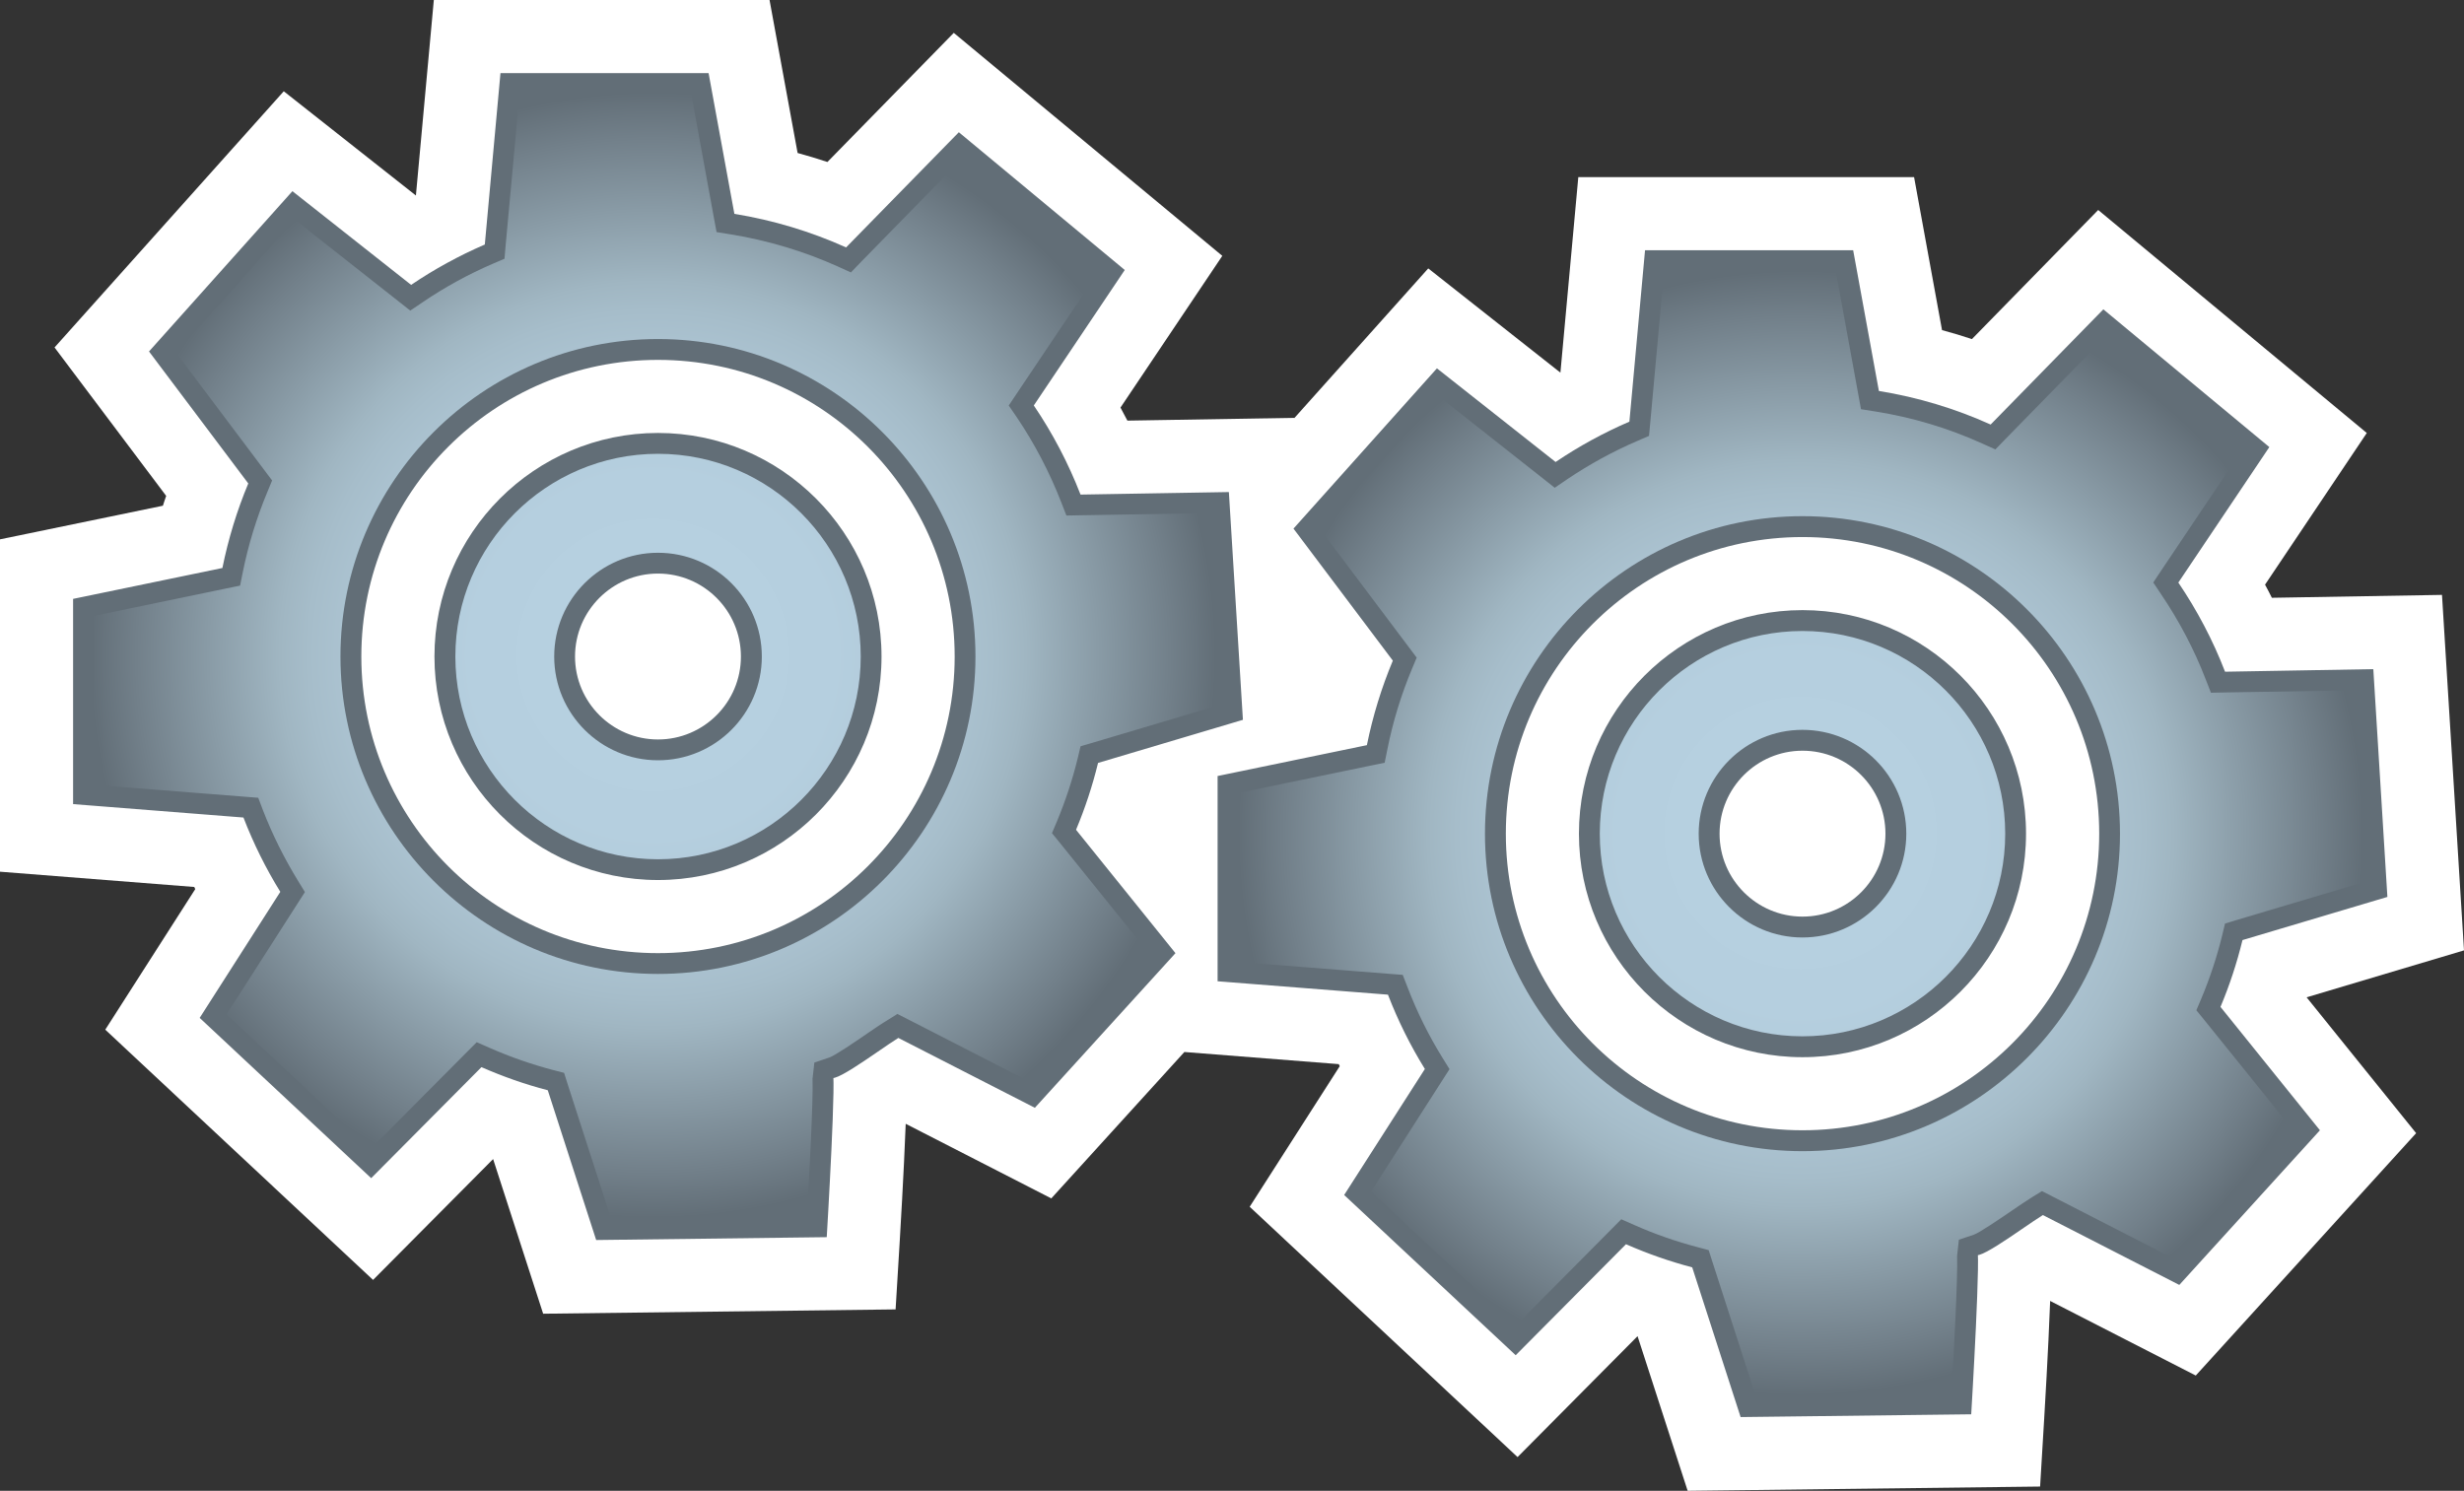
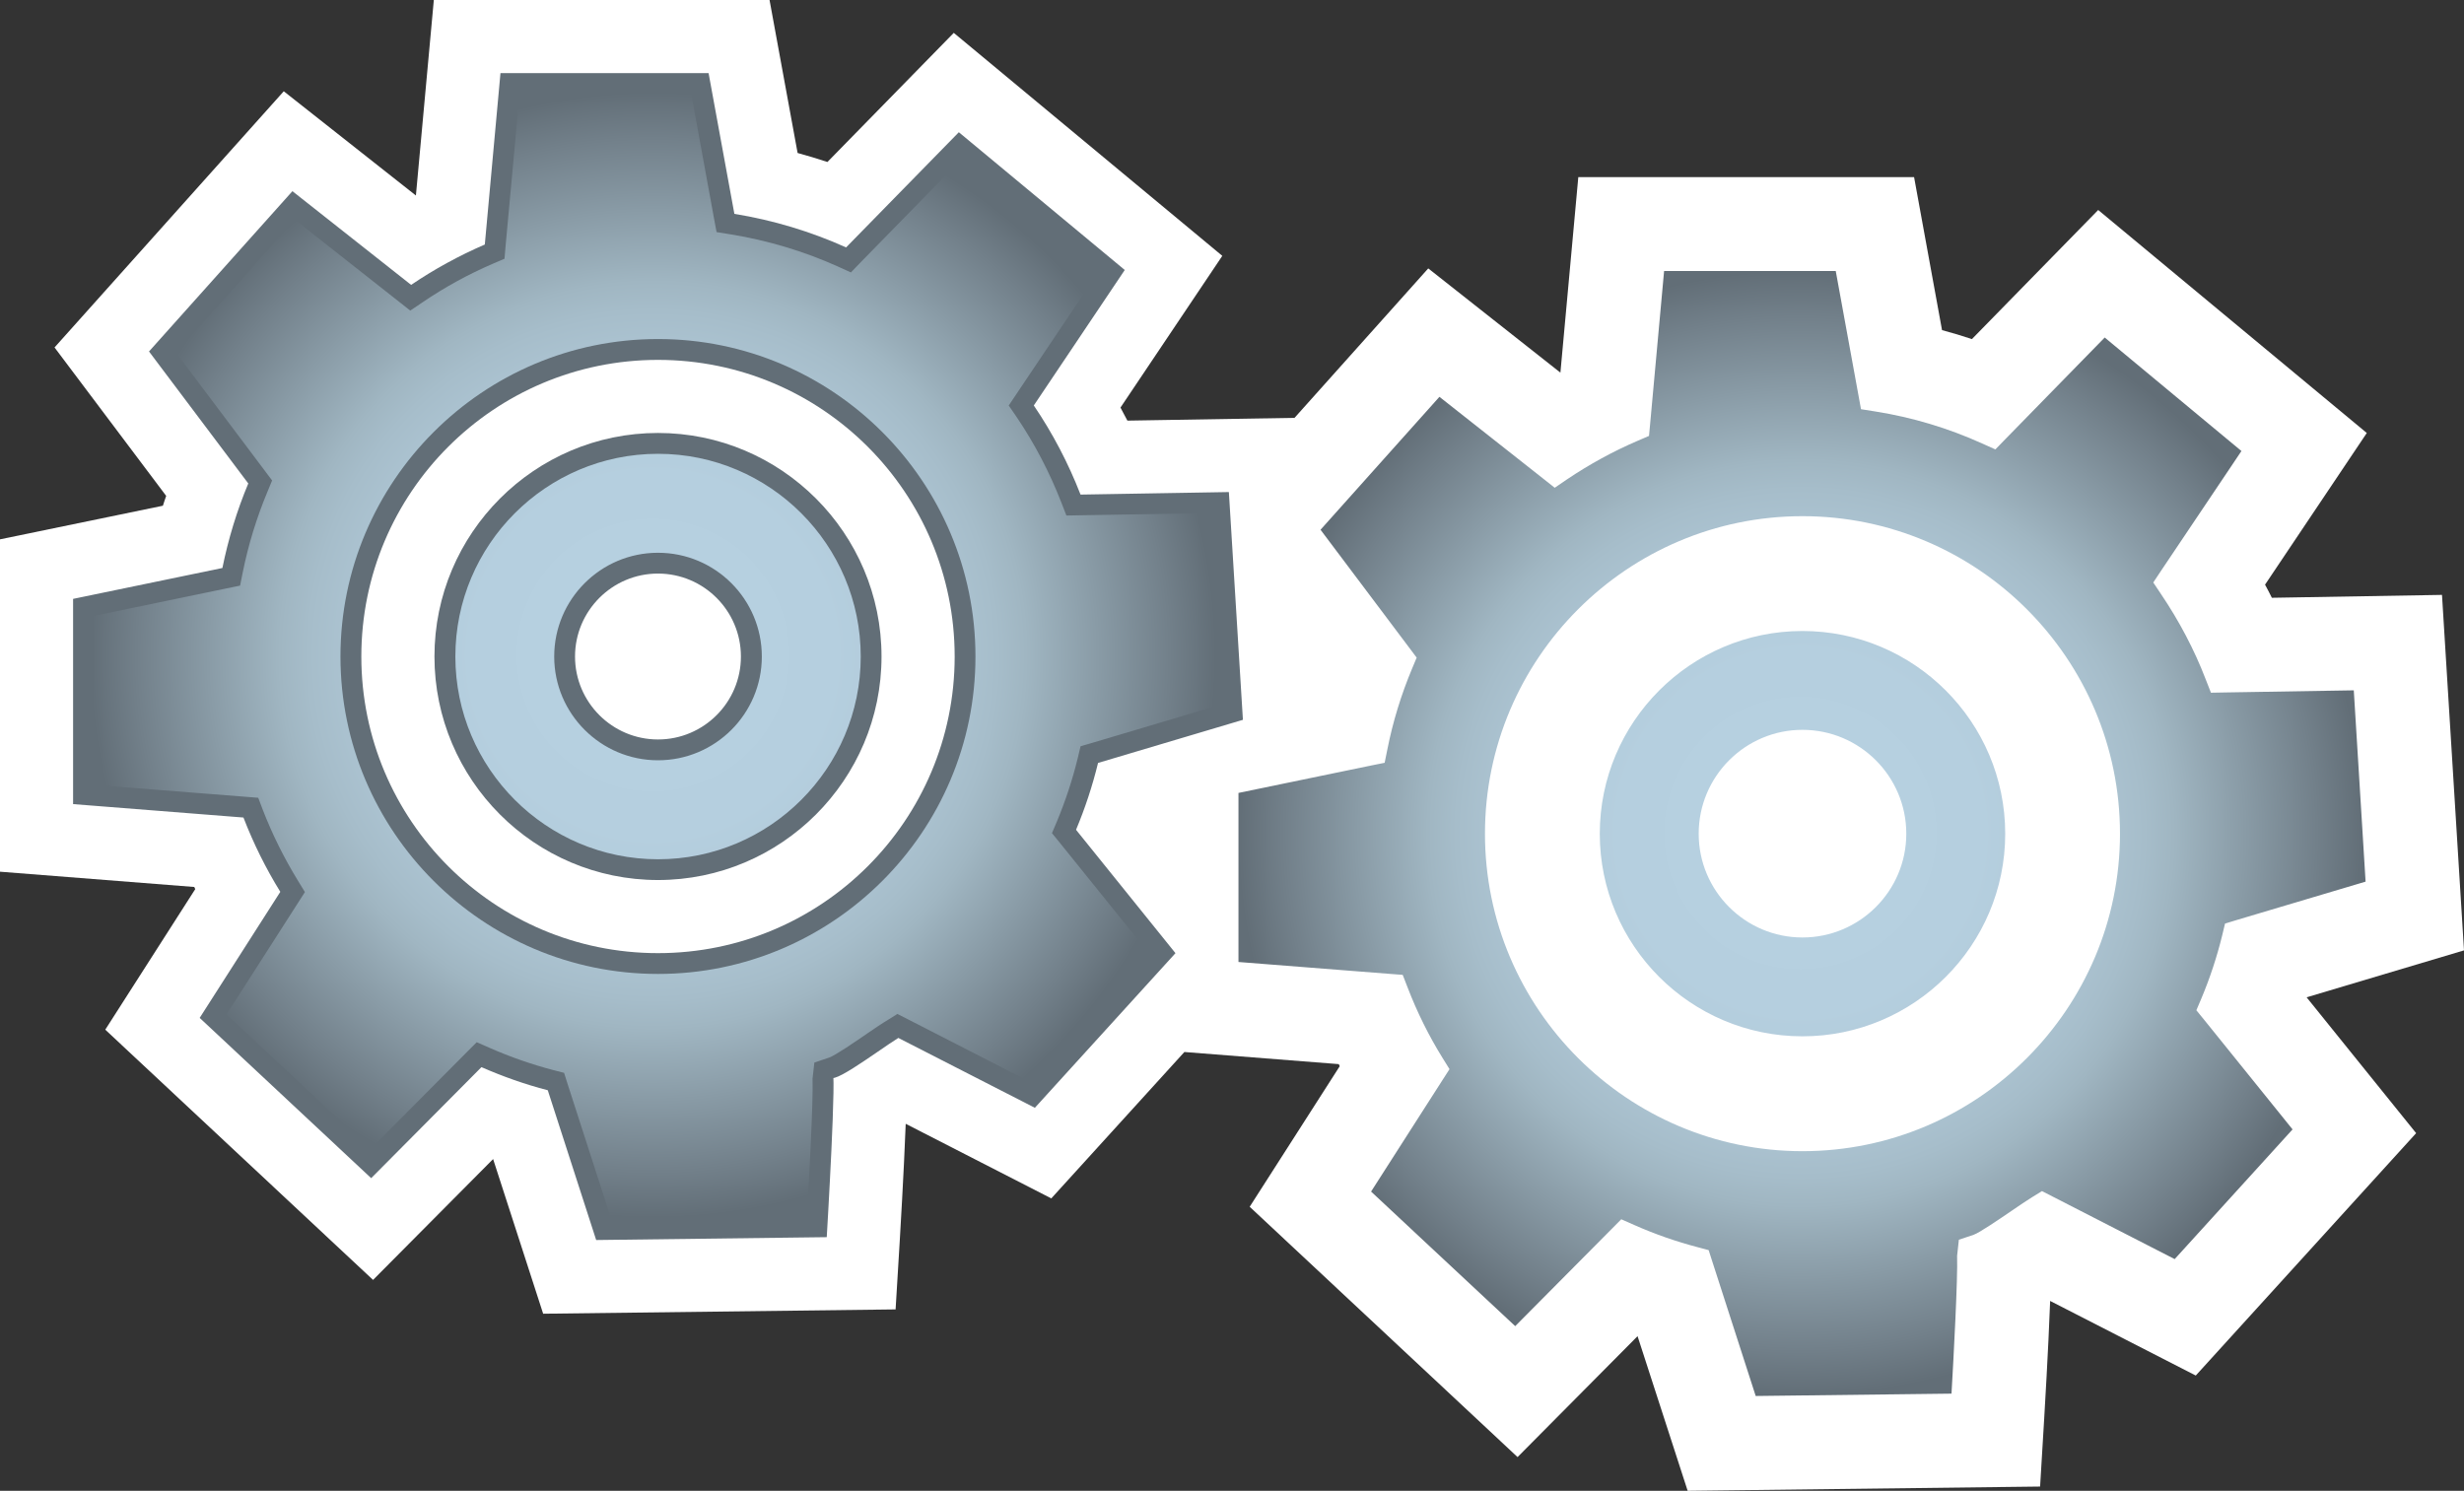
<svg xmlns="http://www.w3.org/2000/svg" xmlns:xlink="http://www.w3.org/1999/xlink" version="1.1" id="Layer_1" x="0px" y="0px" width="82.628px" height="50px" viewBox="0 0 82.628 50" enable-background="new 0 0 82.628 50" xml:space="preserve">
  <rect x="0" y="0" width="82.628" height="50" fill="#333333" stroke="none" />
  <g>
    <defs>
      <path id="SVGID_369_" d="M29.126,4.567c0,0-0.489,0.207-0.489,0.626v34.706c0,0,0,0.696,0.489,0.696H52.47    c0,0,0.559-0.142,0.559-0.696V5.193c0,0-0.07-0.626-0.559-0.626H29.126z" />
    </defs>
    <clipPath id="SVGID_2_">
      <use xlink:href="#SVGID_369_" overflow="visible" />
    </clipPath>
  </g>
  <g>
    <path fill="#FFFFFF" d="M23.764,0h-9.216c0,0-0.453,4.946-0.601,6.557c-1.179-0.932-4.431-3.496-4.431-3.496l-7.687,8.592   c0,0,2.822,3.755,3.744,4.979c-0.036,0.11-0.079,0.218-0.11,0.329C3.989,17.265,0,18.089,0,18.089v11.147   c0,0,4.895,0.386,6.514,0.512c0.011,0.023,0.022,0.047,0.034,0.071c-0.792,1.236-3.018,4.715-3.018,4.715l8.98,8.393   c0,0,2.938-2.958,4.026-4.053c0.48,1.479,1.678,5.187,1.678,5.187l11.819-0.145l0.138-2.276c0.007-0.12,0.139-2.303,0.201-3.949   c1.344,0.688,4.882,2.502,4.882,2.502s3.069-3.374,4.463-4.91c0.445,0.035,3.56,0.28,5.177,0.407   c0.012,0.023,0.023,0.046,0.033,0.069c-0.791,1.235-3.02,4.715-3.02,4.715l8.983,8.395c0,0,2.937-2.958,4.024-4.055   C55.396,46.295,56.594,50,56.594,50l11.819-0.143l0.137-2.276c0.007-0.12,0.139-2.303,0.2-3.949   c1.345,0.688,4.883,2.502,4.883,2.502l7.39-8.129c0,0-2.695-3.345-3.673-4.556c1.427-0.428,5.278-1.574,5.278-1.574L81.89,19.952   c0,0-4.232,0.071-5.705,0.097c-0.072-0.147-0.15-0.294-0.229-0.44c0.888-1.322,3.412-5.087,3.412-5.087l-9.007-7.479   c0,0-3.124,3.195-4.235,4.33c-0.329-0.11-0.662-0.211-1.002-0.301C64.87,9.674,64.187,5.94,64.187,5.94h-11.26   c0,0-0.452,4.946-0.6,6.558c-1.181-0.932-4.432-3.496-4.432-3.496s-3.086,3.448-4.484,5.012c-0.182,0.002-4.131,0.07-5.605,0.093   c-0.074-0.146-0.152-0.293-0.232-0.437c0.889-1.325,3.415-5.089,3.415-5.089l-9.005-7.479c0,0-3.127,3.195-4.237,4.331   c-0.33-0.109-0.663-0.211-1-0.302C26.49,3.734,25.806,0,25.806,0H23.764z" />
    <path fill="#626E77" d="M41.209,16.503l0.471,7.639l-4.858,1.446c-0.188,0.772-0.436,1.521-0.738,2.242l3.334,4.138l-4.715,5.186   l-4.578-2.343c-0.703,0.436-2.594,1.885-2.223,1.135c0.178-0.361-0.178,5.547-0.178,5.547l-7.732,0.096l-1.623-5.023   c-0.768-0.199-1.51-0.463-2.224-0.775l-3.698,3.723l-5.751-5.375L9.4,29.911c-0.485-0.785-0.899-1.619-1.236-2.492l-5.713-0.45   v-6.883l5.007-1.036c0.199-0.982,0.49-1.932,0.868-2.835l-3.329-4.427l4.809-5.376l3.981,3.143   c0.774-0.525,1.602-0.979,2.471-1.354l0.525-5.748h6.979l0.865,4.72c1.313,0.213,2.57,0.596,3.746,1.125l3.781-3.863l5.564,4.62   l-3.05,4.544c0.63,0.929,1.155,1.929,1.567,2.989L41.209,16.503z M22.065,12.07c-5.493,0-9.948,4.454-9.948,9.949   s4.455,9.948,9.948,9.948c5.494,0,9.949-4.453,9.949-9.948S27.56,12.07,22.065,12.07 M22.065,14.521   c4.133,0,7.496,3.364,7.496,7.498c0,4.133-3.363,7.496-7.496,7.496c-4.135,0-7.496-3.363-7.496-7.496   C14.569,17.886,17.931,14.521,22.065,14.521 M19.283,22.02c0,1.533,1.249,2.781,2.782,2.781c1.535,0,2.781-1.248,2.781-2.781   c0-1.534-1.246-2.783-2.781-2.783C20.532,19.236,19.283,20.485,19.283,22.02" />
  </g>
  <g>
    <defs>
      <path id="SVGID_374_" d="M18.585,22.02c0-1.921,1.561-3.481,3.48-3.481c1.922,0,3.482,1.561,3.482,3.481    c0,1.918-1.561,3.479-3.482,3.479C20.146,25.499,18.585,23.938,18.585,22.02 M15.27,22.02c0,3.749,3.048,6.799,6.796,6.799    c3.75,0,6.798-3.05,6.798-6.799c0-3.748-3.048-6.8-6.798-6.8C18.317,15.22,15.27,18.271,15.27,22.02 M11.417,22.02    c0-5.872,4.777-10.649,10.648-10.649c5.87,0,10.646,4.777,10.646,10.649c0,5.869-4.775,10.645-10.646,10.645    C16.194,32.664,11.417,27.889,11.417,22.02 M17.423,3.151l-0.47,5.112l-0.035,0.415l-0.384,0.164    c-0.828,0.356-1.619,0.79-2.352,1.289l-0.425,0.286l-0.401-0.317L9.89,7.369l-3.988,4.458l2.983,3.968l0.24,0.319l-0.152,0.368    c-0.365,0.872-0.645,1.783-0.831,2.704l-0.091,0.455l-0.45,0.092l-4.45,0.923v5.667l5.069,0.399l0.44,0.035l0.156,0.412    c0.314,0.811,0.711,1.612,1.18,2.376l0.229,0.374l-0.238,0.371l-2.39,3.732l4.83,4.514l3.22-3.241l0.339-0.34l0.439,0.192    c0.688,0.303,1.401,0.551,2.119,0.74l0.372,0.095l0.116,0.368l1.463,4.531l6.565-0.082c0.072-1.234,0.214-3.862,0.188-4.622    l0.061-0.54l0.494-0.166c0.199-0.066,0.896-0.544,1.271-0.803c0.265-0.182,0.509-0.347,0.685-0.451l0.334-0.21l0.352,0.179    l4.102,2.102l3.953-4.35l-2.959-3.671l-0.264-0.324l0.164-0.386c0.289-0.695,0.526-1.413,0.701-2.133l0.094-0.395l0.385-0.112    l4.327-1.287l-0.396-6.421l-4.305,0.073l-0.486,0.009l-0.176-0.453c-0.391-1.003-0.893-1.964-1.494-2.853L33.827,13.6l0.264-0.394    l2.697-4.017l-4.586-3.807l-3.329,3.403l-0.339,0.352l-0.446-0.203c-1.136-0.51-2.339-0.87-3.573-1.072l-0.486-0.078l-0.09-0.486    l-0.758-4.146H17.423z" />
    </defs>
    <clipPath id="SVGID_7_">
      <use xlink:href="#SVGID_374_" overflow="visible" />
    </clipPath>
    <radialGradient id="SVGID_8_" cx="-305.041" cy="108.056" r="1.272" gradientTransform="matrix(14.854 0 0 -14.854 4552.962 1627.037)" gradientUnits="userSpaceOnUse">
      <stop offset="0" style="stop-color:#B7D1E1" />
      <stop offset="0.323" style="stop-color:#B5CFDF" />
      <stop offset="0.485" style="stop-color:#B0C8D7" />
      <stop offset="0.612" style="stop-color:#A6BDCA" />
      <stop offset="0.663" style="stop-color:#A0B6C2" />
      <stop offset="0.918" style="stop-color:#72808A" />
      <stop offset="1" style="stop-color:#626E77" />
    </radialGradient>
    <rect x="3.151" y="3.151" clip-path="url(#SVGID_7_)" fill="url(#SVGID_8_)" width="37.796" height="37.731" />
  </g>
  <g>
-     <path fill="#626E77" d="M79.587,22.442l0.472,7.64L75.2,31.529c-0.188,0.772-0.435,1.521-0.738,2.241l3.335,4.138l-4.716,5.187   l-4.575-2.343c-0.706,0.435-2.597,1.885-2.225,1.134c0.179-0.363-0.178,5.548-0.178,5.548l-7.733,0.093l-1.623-5.021   c-0.764-0.201-1.508-0.463-2.221-0.776l-3.699,3.723l-5.752-5.374l2.707-4.226c-0.486-0.785-0.902-1.619-1.238-2.493l-5.713-0.449   v-6.884l5.006-1.035c0.199-0.982,0.493-1.932,0.87-2.835l-3.331-4.428l4.81-5.375l3.979,3.141c0.777-0.524,1.605-0.979,2.475-1.353   l0.525-5.75h6.979l0.863,4.721c1.313,0.212,2.572,0.595,3.747,1.126l3.78-3.864l5.566,4.62l-3.051,4.544   c0.629,0.93,1.158,1.93,1.566,2.99L79.587,22.442z M60.445,18.012c-5.495,0-9.948,4.454-9.948,9.949   c0,5.494,4.453,9.947,9.948,9.947c5.493,0,9.95-4.453,9.95-9.947C70.396,22.466,65.938,18.012,60.445,18.012 M60.445,20.463   c4.134,0,7.496,3.362,7.496,7.498c0,4.132-3.362,7.496-7.496,7.496s-7.497-3.364-7.497-7.496   C52.948,23.825,56.312,20.463,60.445,20.463 M57.664,27.961c0,1.533,1.247,2.781,2.781,2.781c1.536,0,2.782-1.248,2.782-2.781   c0-1.535-1.246-2.783-2.782-2.783C58.911,25.178,57.664,26.426,57.664,27.961" />
-   </g>
+     </g>
  <g>
    <defs>
      <path id="SVGID_380_" d="M56.964,27.962c0-1.923,1.562-3.484,3.479-3.484c1.921,0,3.483,1.562,3.483,3.484    c0,1.919-1.563,3.48-3.483,3.48C58.525,31.442,56.964,29.881,56.964,27.962 M53.647,27.962c0,3.748,3.049,6.795,6.796,6.795    c3.748,0,6.8-3.047,6.8-6.795s-3.052-6.799-6.8-6.799C56.696,21.163,53.647,24.214,53.647,27.962 M49.797,27.962    c0-5.872,4.778-10.65,10.646-10.65c5.873,0,10.649,4.778,10.649,10.65c0,5.868-4.776,10.647-10.649,10.647    C54.575,38.609,49.797,33.83,49.797,27.962 M55.804,9.09l-0.467,5.116l-0.039,0.414l-0.384,0.165    c-0.815,0.35-1.609,0.784-2.356,1.286l-0.422,0.288l-0.4-0.317l-3.466-2.733l-3.987,4.458l2.984,3.969l0.24,0.32l-0.154,0.368    c-0.365,0.872-0.645,1.783-0.828,2.705l-0.092,0.454l-0.453,0.091l-4.449,0.92v5.67l5.07,0.398l0.438,0.034l0.16,0.412    c0.318,0.831,0.714,1.63,1.177,2.376l0.232,0.374l-0.239,0.372l-2.391,3.734l4.833,4.513l3.22-3.244l0.337-0.34l0.442,0.195    c0.693,0.307,1.406,0.555,2.115,0.74l0.373,0.1l0.117,0.364l1.461,4.528l6.566-0.079c0.072-1.235,0.213-3.866,0.188-4.623    l0.059-0.539l0.493-0.165c0.2-0.068,0.894-0.545,1.267-0.799c0.27-0.185,0.514-0.351,0.691-0.46l0.336-0.207l0.351,0.18    l4.099,2.101l3.953-4.35l-2.961-3.671l-0.265-0.325l0.164-0.386c0.291-0.691,0.527-1.408,0.704-2.132l0.093-0.389l0.386-0.118    l4.328-1.289l-0.396-6.416l-4.303,0.071l-0.487,0.009l-0.178-0.454c-0.379-0.987-0.883-1.945-1.496-2.853l-0.26-0.39l0.26-0.392    l2.697-4.017l-4.585-3.807l-3.326,3.402l-0.341,0.351l-0.446-0.2c-1.138-0.515-2.342-0.876-3.571-1.071l-0.489-0.078l-0.089-0.486    L61.56,9.09H55.804z" />
    </defs>
    <clipPath id="SVGID_13_">
      <use xlink:href="#SVGID_380_" overflow="visible" />
    </clipPath>
    <radialGradient id="SVGID_14_" cx="-304.519" cy="107.939" r="1.271" gradientTransform="matrix(14.854 0 0 -14.854 4583.69 1631.268)" gradientUnits="userSpaceOnUse">
      <stop offset="0" style="stop-color:#B7D1E1" />
      <stop offset="0.323" style="stop-color:#B5CFDF" />
      <stop offset="0.485" style="stop-color:#B0C8D7" />
      <stop offset="0.612" style="stop-color:#A6BDCA" />
      <stop offset="0.663" style="stop-color:#A0B6C2" />
      <stop offset="0.918" style="stop-color:#72808A" />
      <stop offset="1" style="stop-color:#626E77" />
    </radialGradient>
    <rect x="41.53" y="9.09" clip-path="url(#SVGID_13_)" fill="url(#SVGID_14_)" width="37.797" height="37.731" />
  </g>
</svg>